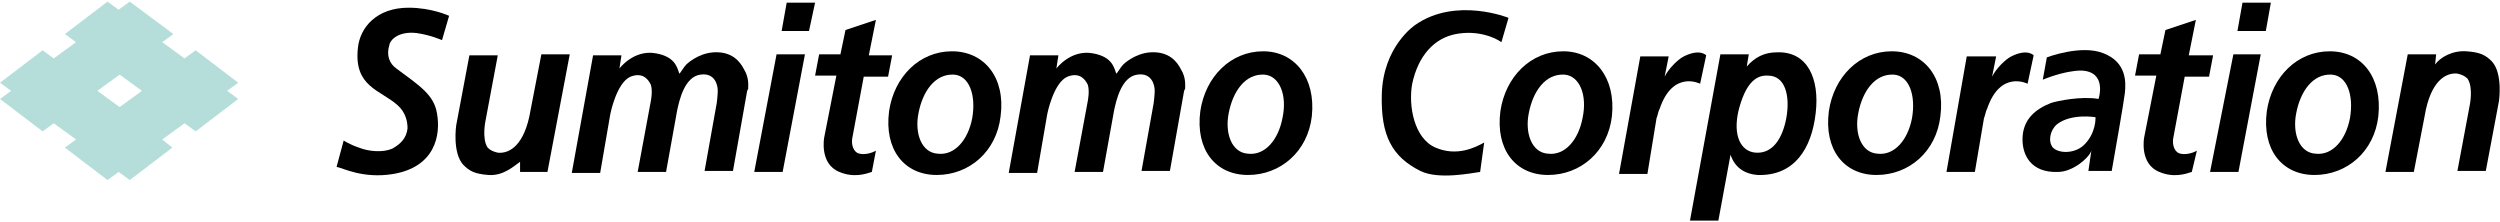
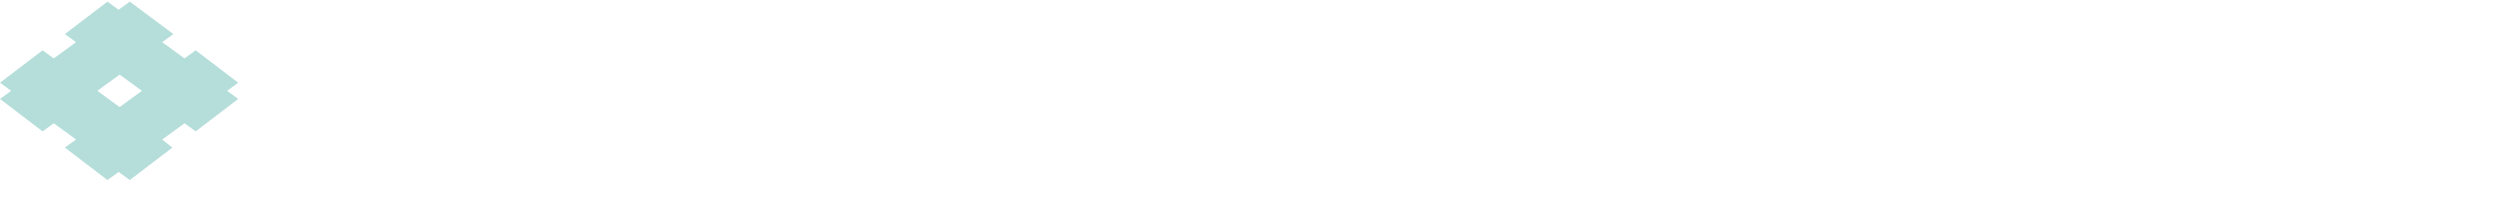
<svg xmlns="http://www.w3.org/2000/svg" xmlns:xlink="http://www.w3.org/1999/xlink" version="1.1" id="logo_en" x="0px" y="0px" viewBox="0 0 246.6 21.6" style="enable-background:new 0 0 246.6 21.6;" xml:space="preserve" width="360" height="32">
  <style type="text/css">
	.st0{fill:#B5DEDB;}
	.st1{clip-path:url(#SVGID_2_);}
</style>
  <path class="st0" d="M9.6,8.8l2.2-1.6l2.2,1.6l-2.2,1.6L9.6,8.8z M12.8,0l-1.1,0.8L10.6,0L6.4,3.2L7.5,4L5.3,5.6L4.2,4.8L0,8  l1.1,0.8L0,9.6l4.2,3.2L5.3,12l2.2,1.6l-1.1,0.8l4.2,3.2l1.1-0.8l1.1,0.8l4.2-3.2L16,13.6l2.2-1.6l1.1,0.8l4.2-3.2l-1.1-0.8L23.5,8  l-4.2-3.2l-1.1,0.8L16,4l1.1-0.8L12.8,0z" />
  <g>
    <defs>
-       <rect id="SVGID_1_" y="0" width="246.6" height="21.6" />
-     </defs>
+       </defs>
    <clipPath id="SVGID_2_">
      <use xlink:href="#SVGID_1_" style="overflow:visible;" />
    </clipPath>
-     <path class="st1" d="M44.3,1.4l-0.7,2.4c0,0-1.1-0.5-2.5-0.7c-1.7-0.2-2.6,0.6-2.7,1.2c-0.3,1,0,1.8,0.7,2.3c2.3,1.7,3.7,2.6,4,4.4   c0.4,2.2-0.2,5.3-4.3,6c-3,0.5-5-0.6-5.6-0.7l0.7-2.6c0,0,0.6,0.4,1.5,0.7c1,0.4,2.4,0.5,3.3,0.1c0.9-0.5,1.4-1.1,1.5-2   c0-0.7-0.2-1.6-1-2.3c-1.7-1.5-4.3-1.8-3.9-5.6c0.2-2.1,1.9-4,5-4C42.6,0.6,44.3,1.4,44.3,1.4" />
    <line class="st1" x1="51.5" y1="15.8" x2="51.5" y2="15.8" />
-     <path class="st1" d="M51.3,16.8H54l2.2-11.6h-2.8l-1.2,6.2c-0.7,3.1-2.2,3.6-3.1,3.5c-0.4-0.1-0.7-0.2-1-0.5   c-0.6-0.9-0.2-2.7-0.2-2.7l1.2-6.4h-2.8l-1.3,6.9c0,0-0.4,2.7,0.7,3.9c0.6,0.6,1.1,0.9,2.5,1c1.4,0.1,2.4-0.8,3.1-1.3L51.3,16.8z" />
    <path class="st1" d="M240.3,5.2h-2.8l-2.2,11.6h2.8l1.2-6.2c0.7-3.1,2.2-3.6,3.1-3.5c0.4,0.1,0.7,0.2,1,0.5   c0.6,0.9,0.2,2.7,0.2,2.7l-1.2,6.4h2.8l1.3-6.9c0,0,0.4-2.7-0.7-3.9c-0.6-0.6-1.1-0.9-2.5-1c-1.4-0.1-2.6,0.6-3.1,1.3L240.3,5.2z" />
    <path class="st1" d="M73.8,8.6c0-0.3,0.1-1.1-0.4-1.9c-0.4-0.8-1.2-1.8-3-1.7c-1.6,0.1-2.7,1.2-2.7,1.2c-0.3,0.3-0.6,0.9-0.7,0.9   c0,0-0.2-0.8-0.6-1.2c-0.2-0.2-0.6-0.6-1.7-0.8c-2.2-0.4-3.6,1.5-3.6,1.5l0.2-1.3h-2.8l-2.1,11.6h2.8l1-5.8c0,0,0.6-3.1,2-3.7   c1.3-0.5,1.8,0.4,2,0.8c0.2,0.6,0,1.6,0,1.6l-1.3,7h2.8l1.1-6.1c0.2-0.9,0.7-3.3,2.3-3.5c1.4-0.2,1.7,1,1.7,1.6   c0,0.4-0.1,1.2-0.1,1.2l-1.2,6.7h2.8l1.4-7.9L73.8,8.6z" />
    <path class="st1" d="M116.9,8.6c0-0.3,0.1-1.1-0.4-1.9c-0.4-0.8-1.2-1.8-3-1.7c-1.6,0.1-2.7,1.2-2.7,1.2c-0.3,0.3-0.6,0.9-0.7,0.9   c0,0-0.2-0.8-0.6-1.2c-0.2-0.2-0.6-0.6-1.7-0.8c-2.2-0.4-3.6,1.5-3.6,1.5l0.2-1.3h-2.8l-2.1,11.6h2.8l1-5.8c0,0,0.6-3.1,2-3.7   c1.3-0.5,1.8,0.4,2,0.8c0.2,0.6,0,1.6,0,1.6l-1.3,7h2.8l1.1-6.1c0.2-0.9,0.7-3.3,2.3-3.5c1.4-0.2,1.7,1,1.7,1.6   c0,0.4-0.1,1.2-0.1,1.2l-1.2,6.7h2.8l1.4-7.9L116.9,8.6z" />
    <polygon class="st1" points="79.4,5.2 76.6,5.2 74.4,16.8 77.2,16.8  " />
    <polygon class="st1" points="77.6,0.1 80.4,0.1 79.8,2.9 77.1,2.9  " />
    <path class="st1" d="M86,16.8c-0.6,0.2-1.8,0.6-3.2,0c-2-0.8-1.5-3.4-1.5-3.4l1.2-6.1h-2.1l0.4-2.1h2.1l0.5-2.4l3-1l-0.7,3.5H88   l-0.4,2.1h-2.4l-1.1,5.9c-0.2,0.8,0.1,1.6,0.7,1.7c0.4,0.1,1.1,0,1.6-0.3L86,16.8z" />
    <polygon class="st1" points="223,5.2 220.3,5.2 218,16.8 220.8,16.8  " />
    <polygon class="st1" points="221.2,0.1 224,0.1 223.5,2.9 220.7,2.9  " />
    <path class="st1" d="M216.2,16.8c-0.6,0.2-1.8,0.6-3.2,0c-2-0.8-1.5-3.4-1.5-3.4l1.2-6.1h-2.1l0.4-2.1h2.1l0.5-2.4l3-1l-0.7,3.5   h2.4l-0.4,2.1h-2.4l-1.1,5.9c-0.2,0.8,0.1,1.6,0.7,1.7c0.4,0.1,1.1,0,1.6-0.3L216.2,16.8z" />
    <path class="st1" d="M146,16.8c-0.8,0.1-4.1,0.8-5.9-0.1c-2.8-1.4-3.9-3.5-3.8-7.5c0.1-4.8,3.3-6.9,3.3-6.9c4-2.8,9.2-0.7,9.2-0.7   L148.1,4c-0.7-0.5-2.4-1.2-4.5-0.8c-2.1,0.4-3.7,2.1-4.3,4.9c-0.4,2.2,0.2,5.4,2.3,6.3c2.1,0.9,3.9,0,4.8-0.5L146,16.8z" />
    <path class="st1" d="M163.4,11.5c0.1-0.2,0.2-0.8,0.3-0.9c1.3-3.9,4-2.5,4-2.5l0.6-2.8c0,0-0.6-0.7-2.2,0.1c-0.6,0.3-1.5,1.2-1.9,2   l0.4-2h-2.8l-2.1,11.6h2.8L163.4,11.5z" />
    <path class="st1" d="M195.7,11.5c0.1-0.2,0.2-0.8,0.3-0.9c1.3-3.9,4-2.5,4-2.5l0.6-2.8c0,0-0.6-0.7-2.2,0.1c-0.6,0.3-1.5,1.2-1.9,2   l0.4-2H194L192,16.8h2.8L195.7,11.5z" />
    <path class="st1" d="M93.9,4.9c-3.2,0-5.7,2.5-6.2,5.9c-0.5,3.8,1.5,6.3,4.7,6.3c3.2,0,5.9-2.3,6.3-5.8C99.2,7.5,97.1,4.9,93.9,4.9    M95.9,11.5c-0.4,2.1-1.7,3.7-3.4,3.5c-1.6-0.1-2.3-2-1.9-4c0.4-2.1,1.6-3.9,3.5-3.8C95.6,7.3,96.3,9.2,95.9,11.5" />
    <path class="st1" d="M124.6,4.9c-3.2,0-5.7,2.5-6.2,5.9c-0.5,3.8,1.5,6.3,4.7,6.3c3.2,0,5.9-2.3,6.3-5.8   C129.8,7.5,127.7,4.9,124.6,4.9 M126.5,11.5c-0.4,2.1-1.7,3.7-3.4,3.5c-1.6-0.1-2.3-2-1.9-4c0.4-2.1,1.6-3.9,3.5-3.8   C126.2,7.3,127,9.2,126.5,11.5" />
    <path class="st1" d="M154.2,4.9c-3.2,0-5.7,2.5-6.2,5.9c-0.5,3.8,1.5,6.3,4.7,6.3c3.2,0,5.9-2.3,6.3-5.8   C159.4,7.5,157.3,4.9,154.2,4.9 M156.1,11.5c-0.4,2.1-1.7,3.7-3.4,3.5c-1.6-0.1-2.3-2-1.9-4c0.4-2.1,1.6-3.9,3.5-3.8   C155.8,7.3,156.6,9.2,156.1,11.5" />
    <path class="st1" d="M175.3,5c-1.3,0-2.2,0.5-3,1.4l0.2-1.2h-2.8l-3,16.4h2.8l1.2-6.5c0.4,1.2,1.3,1.9,2.7,2   c3.6,0.1,5.3-2.6,5.7-6.1C179.5,7.6,178.3,4.9,175.3,5 M176.2,11.5c-0.4,2.1-1.4,3.5-3,3.4c-1.5-0.1-2.3-1.7-1.7-4.2   c0.6-2.3,1.5-3.5,2.9-3.4C176.1,7.3,176.6,9.3,176.2,11.5" />
    <path class="st1" d="M186.6,4.9c-3.2,0-5.7,2.5-6.2,5.9c-0.5,3.8,1.5,6.3,4.7,6.3c3.2,0,5.9-2.3,6.3-5.8   C191.9,7.5,189.8,4.9,186.6,4.9 M188.6,11.5c-0.4,2.1-1.7,3.7-3.4,3.5c-1.6-0.1-2.3-2-1.9-4c0.4-2.1,1.6-3.9,3.5-3.8   C188.3,7.3,189,9.2,188.6,11.5" />
    <path class="st1" d="M207.5,5.1c-2.2-0.9-5.6,0.4-5.6,0.4l-0.4,2.2c0,0,2.1-0.9,3.8-0.9c2.6,0.1,1.7,2.8,1.7,2.8   c-1.7-0.3-4.1,0.2-4.7,0.4c-1.5,0.6-2.8,1.6-2.8,3.6c0,1.5,0.8,3.3,3.5,3.2c1.4,0,3-1.3,3.3-2.1c0-0.1-0.3,2-0.3,2l2.3,0   c0.3-1.7,1.2-6.8,1.3-7.7C209.7,8,209.8,6,207.5,5.1 M205.5,14.2c-0.9,0.8-2.4,0.8-3,0.2c-0.5-0.6-0.3-1.7,0.4-2.3   c1.4-1.1,3.8-0.7,3.8-0.7S206.8,13,205.5,14.2" />
    <path class="st1" d="M229.8,4.9c-3.2,0-5.7,2.5-6.2,5.9c-0.5,3.8,1.5,6.3,4.7,6.3s5.9-2.3,6.3-5.8C235,7.5,233,4.9,229.8,4.9    M231.8,11.5c-0.4,2.1-1.7,3.7-3.4,3.5c-1.6-0.1-2.3-2-1.9-4c0.4-2.1,1.6-3.9,3.5-3.8C231.5,7.3,232.2,9.2,231.8,11.5" />
  </g>
</svg>